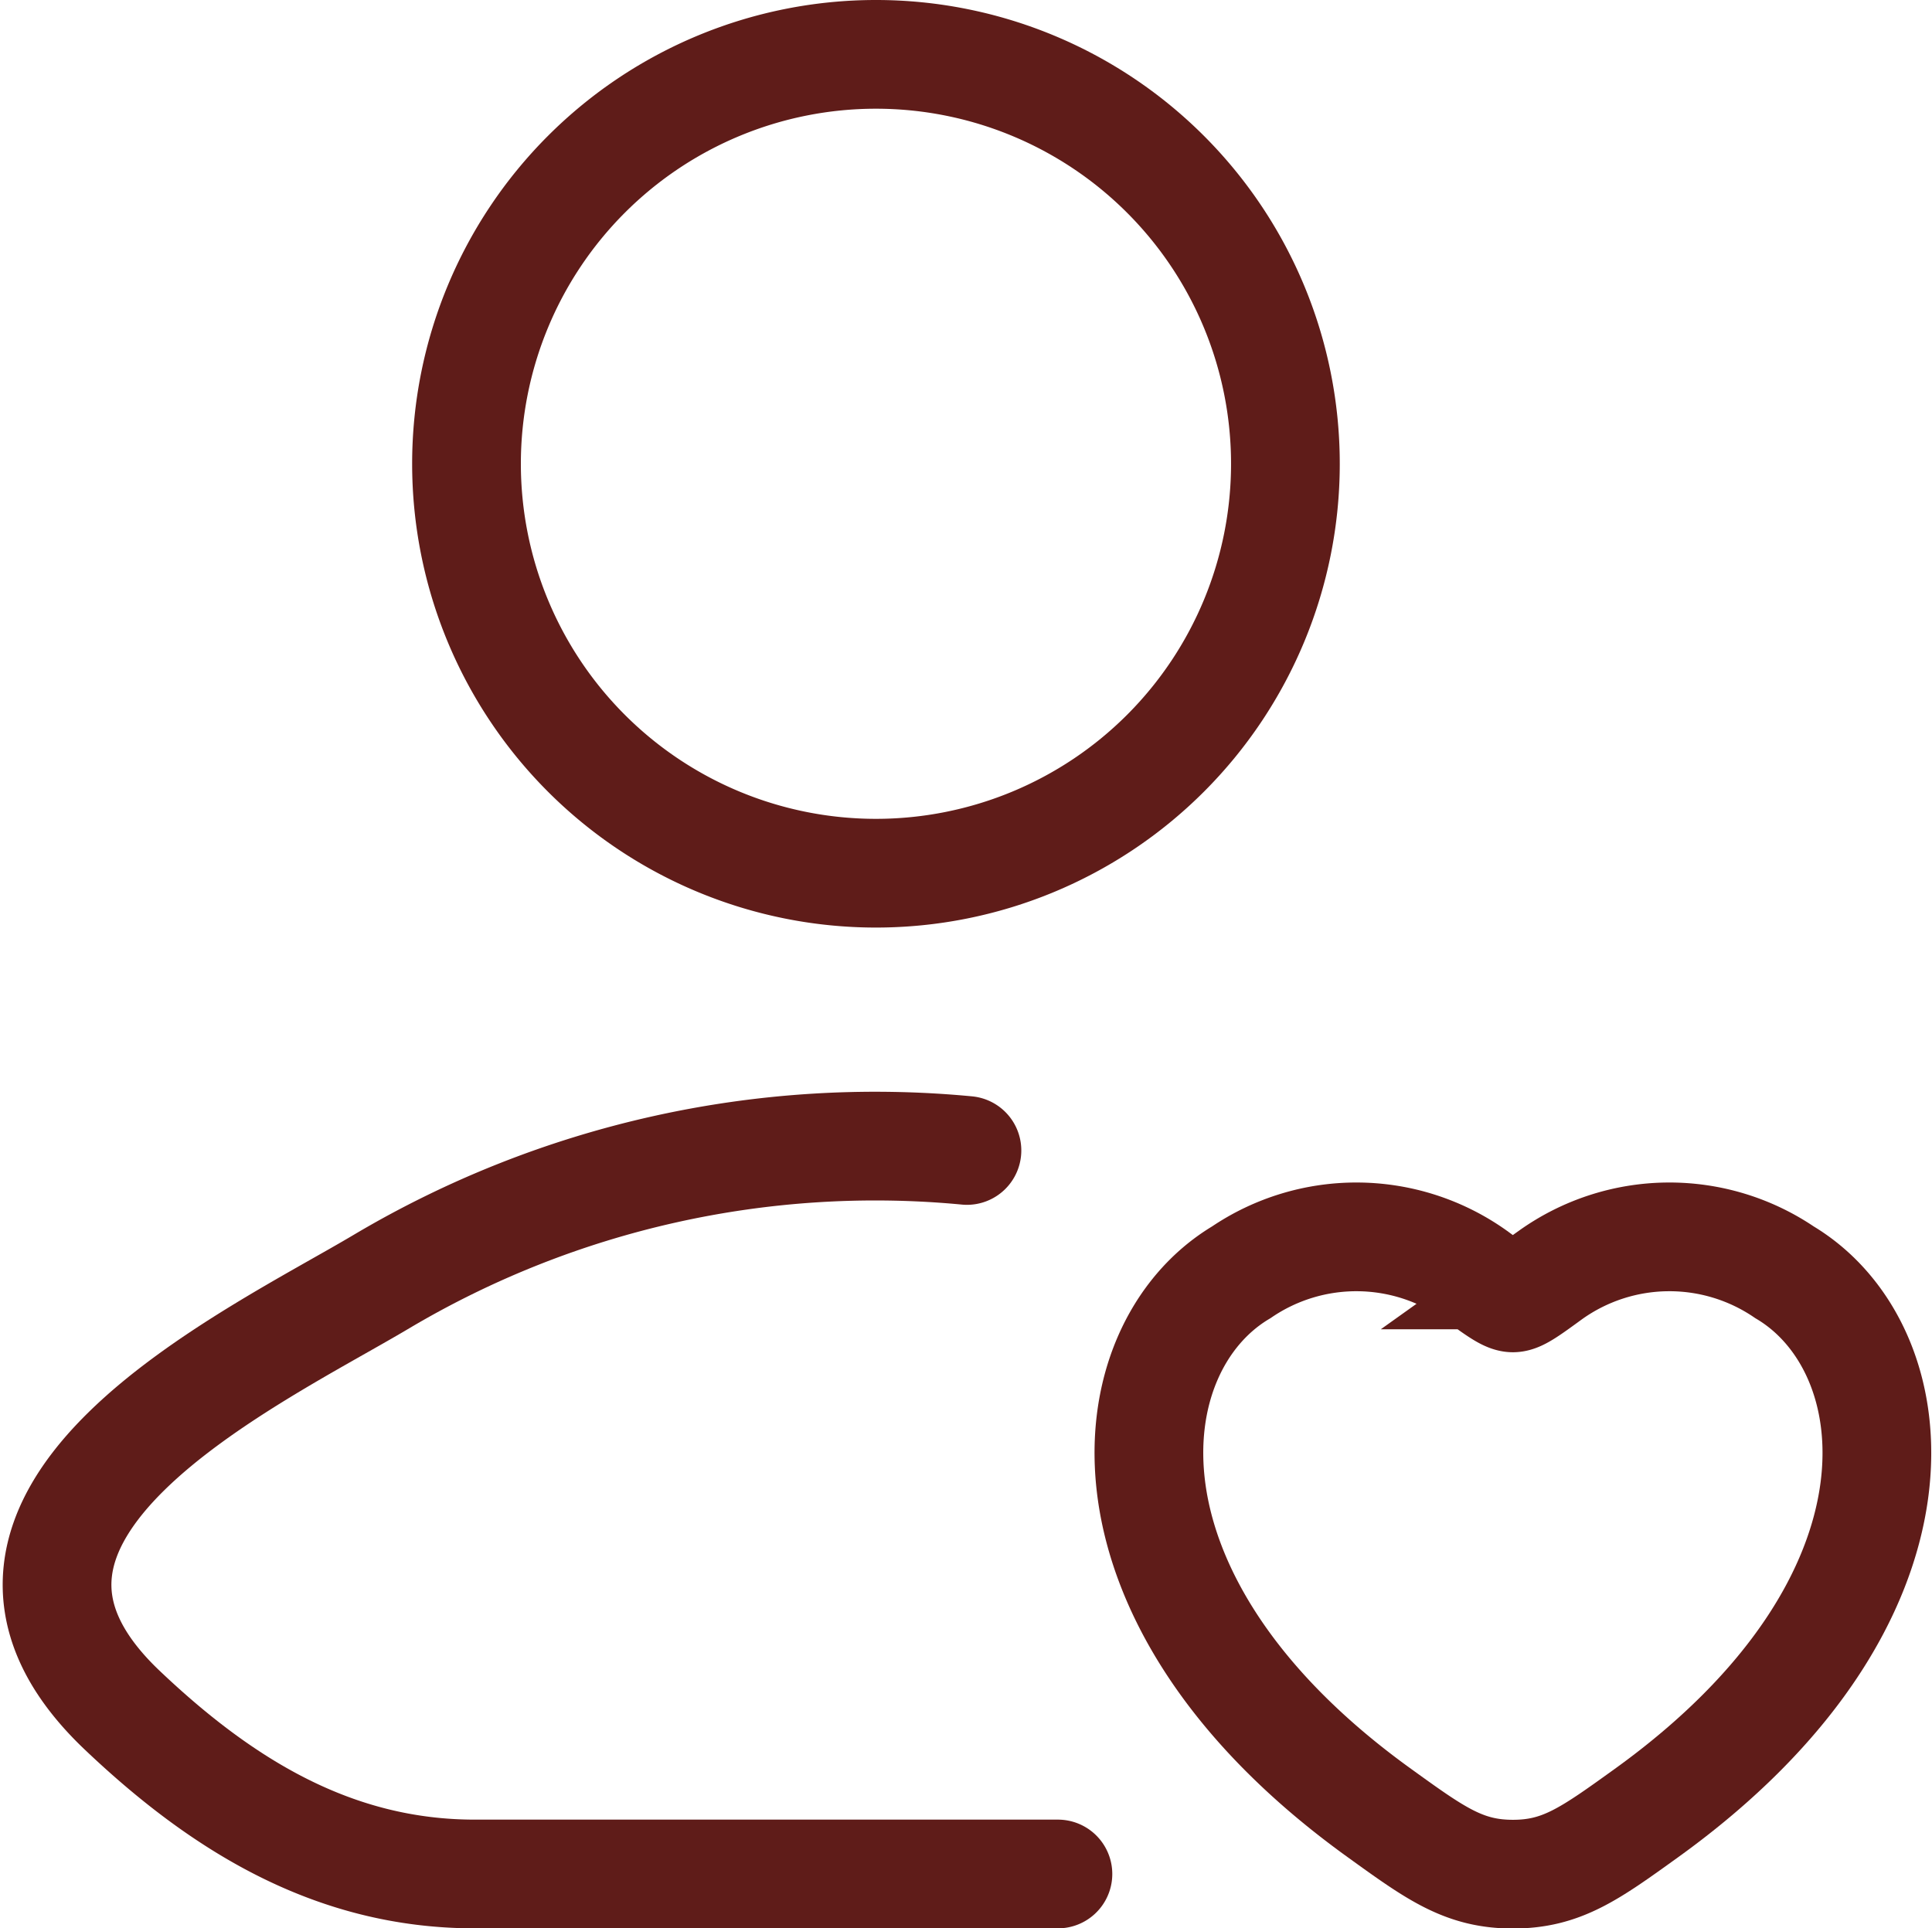
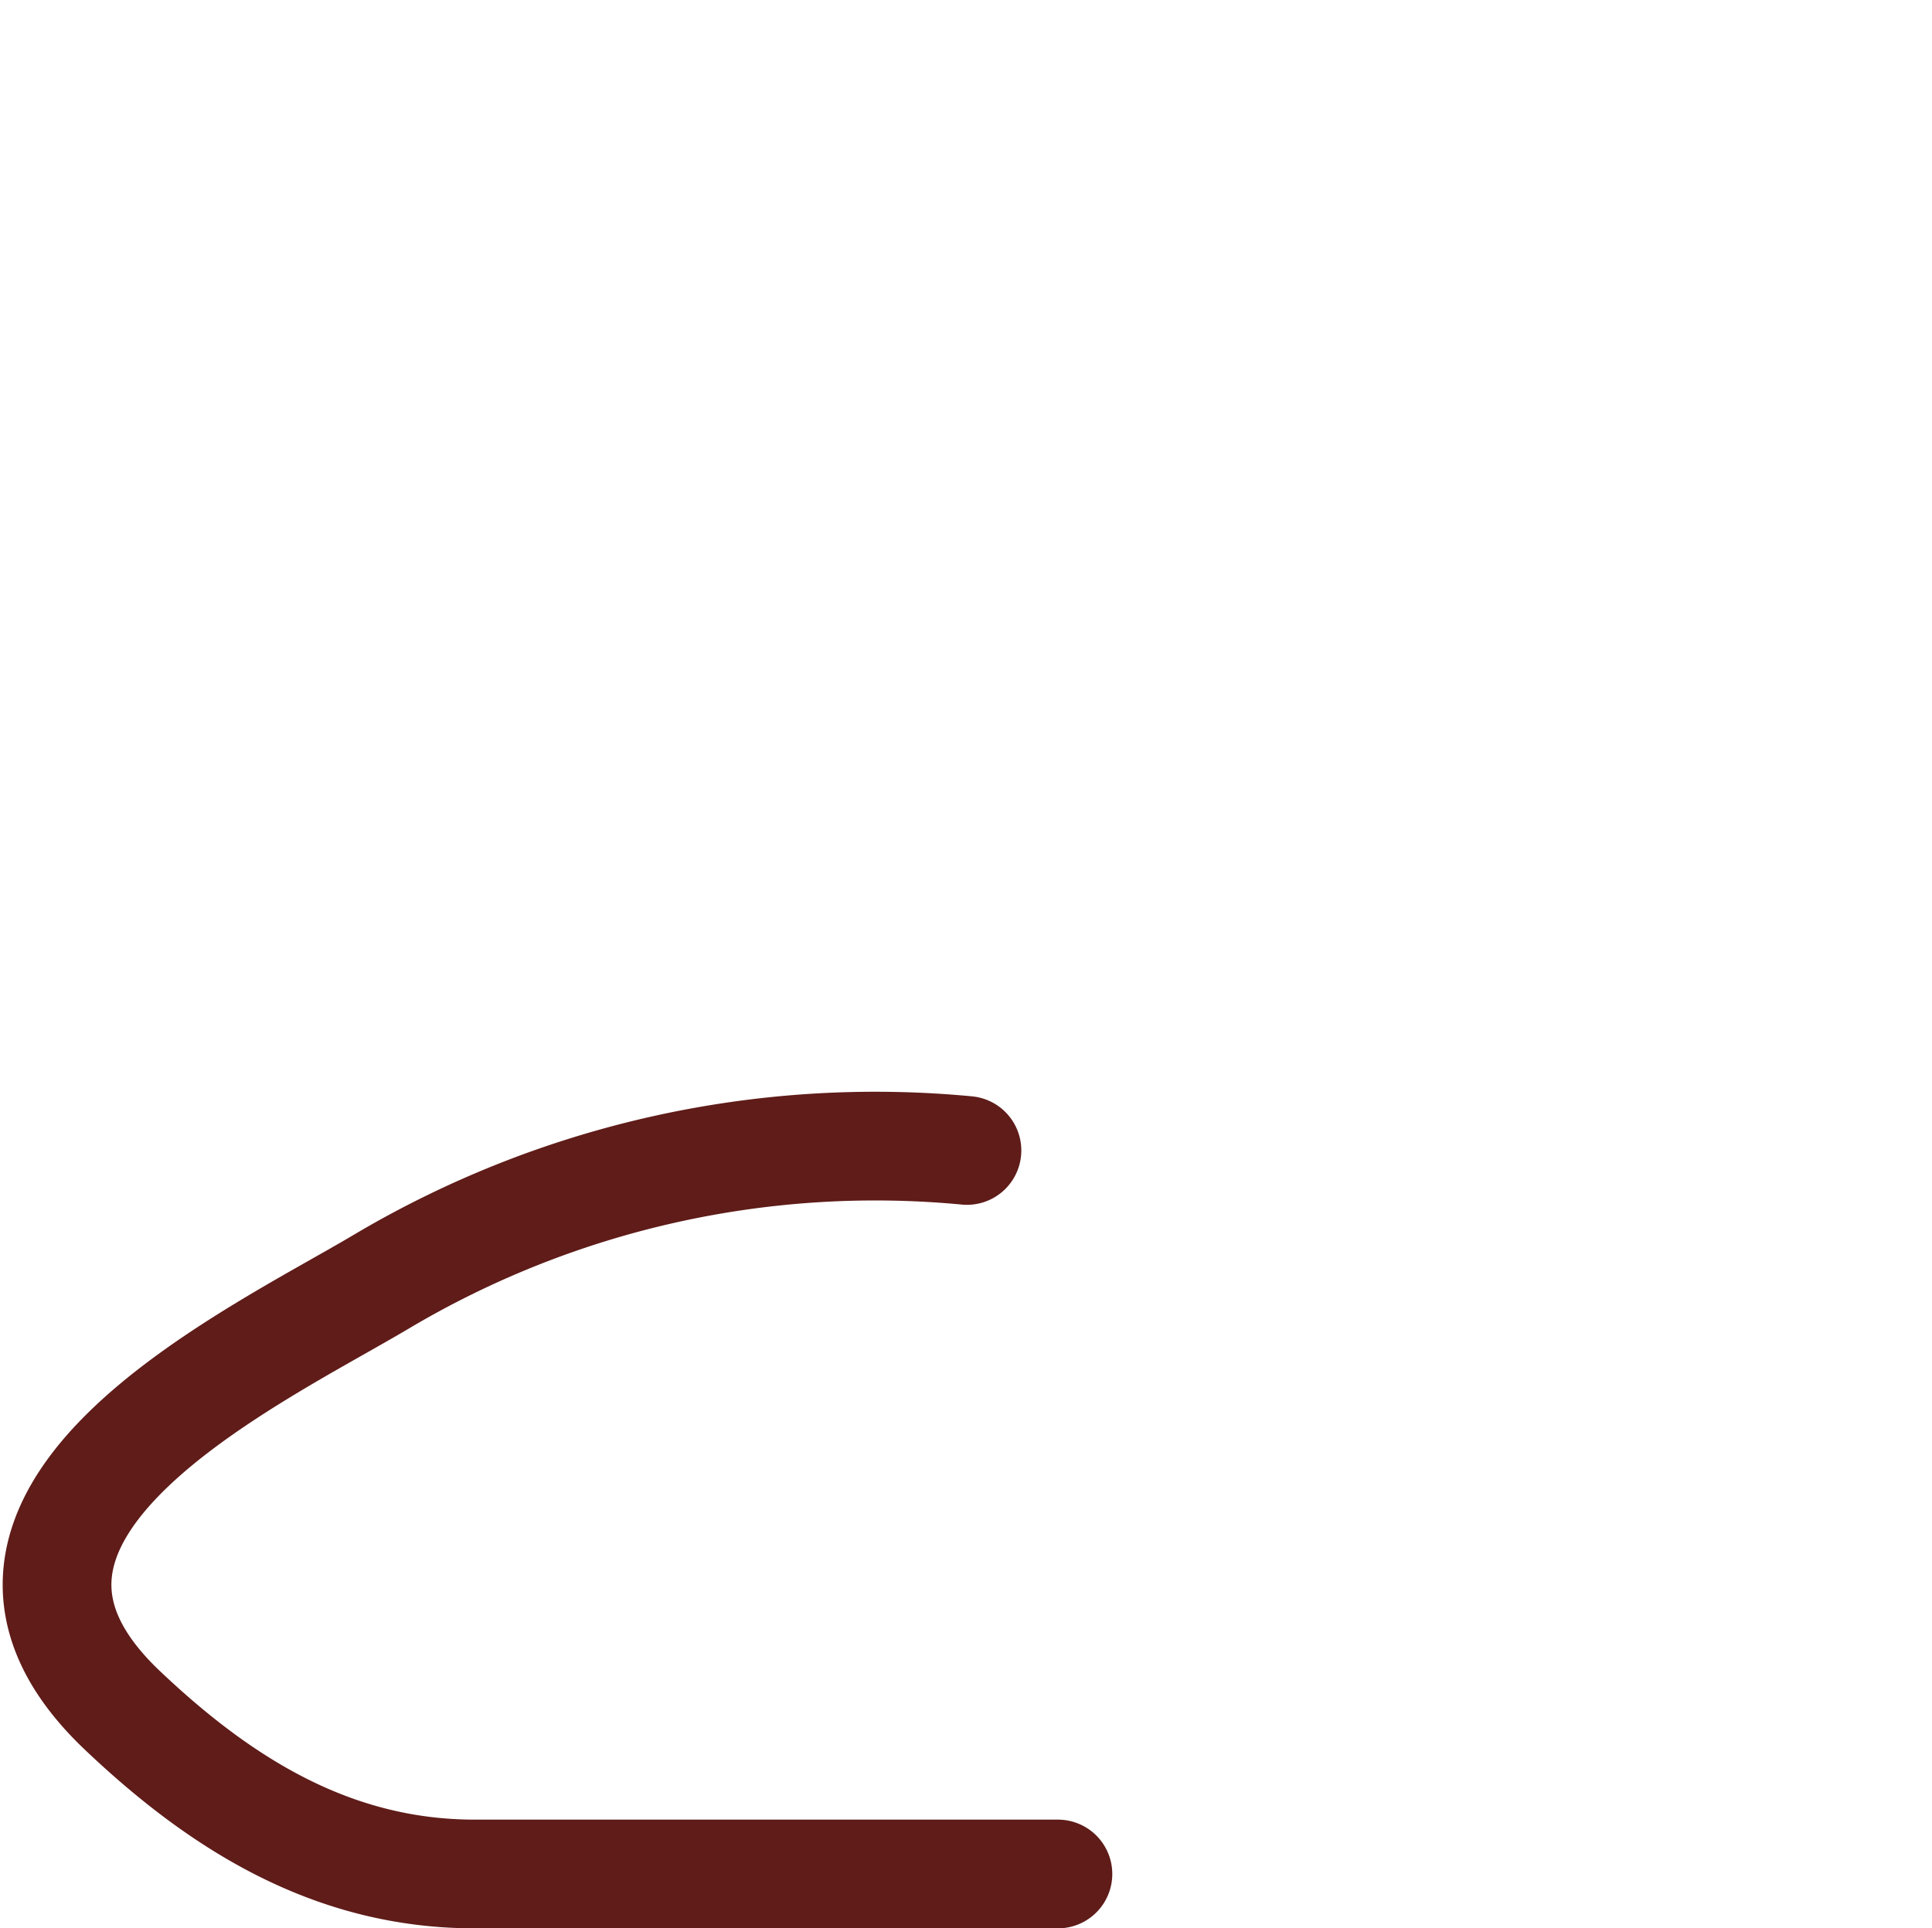
<svg xmlns="http://www.w3.org/2000/svg" width="44.425" height="44.344" viewBox="0 0 44.425 44.344">
  <g id="Grupo_11472" data-name="Grupo 11472" transform="translate(-224.284 -47.548)">
    <g id="user-love-01-stroke-rounded" transform="translate(225.596 48.798)">
      <path id="Caminho_26182" data-name="Caminho 26182" d="M25.014,30.738H11.605c-3.233,0-5.8-1.573-8.114-3.773-4.727-4.5,3.034-8.1,5.994-9.865a22.248,22.248,0,0,1,13.437-3" transform="translate(-2 11.106)" fill="none" stroke="#5f1c19" stroke-linecap="round" stroke-linejoin="round" stroke-width="2.5" />
-       <path id="Caminho_26183" data-name="Caminho 26183" d="M25.33,11.415A9.415,9.415,0,1,1,15.915,2,9.415,9.415,0,0,1,25.33,11.415Z" transform="translate(2.915 -2)" fill="none" stroke="#5f1c19" stroke-width="2.5" />
-       <path id="Caminho_26184" data-name="Caminho 26184" d="M16.124,15.809a4.705,4.705,0,0,1,5.38.06c.482.352.724.528.866.528s.383-.176.866-.528a4.705,4.705,0,0,1,5.38-.06c2.945,1.756,3.612,7.551-3.182,12.44-1.294.931-1.941,1.4-3.063,1.4s-1.769-.466-3.063-1.4C12.512,23.36,13.178,17.565,16.124,15.809Z" transform="translate(11.106 12.199)" fill="none" stroke="#5f1c19" stroke-linecap="round" stroke-width="2.5" />
    </g>
  </g>
</svg>